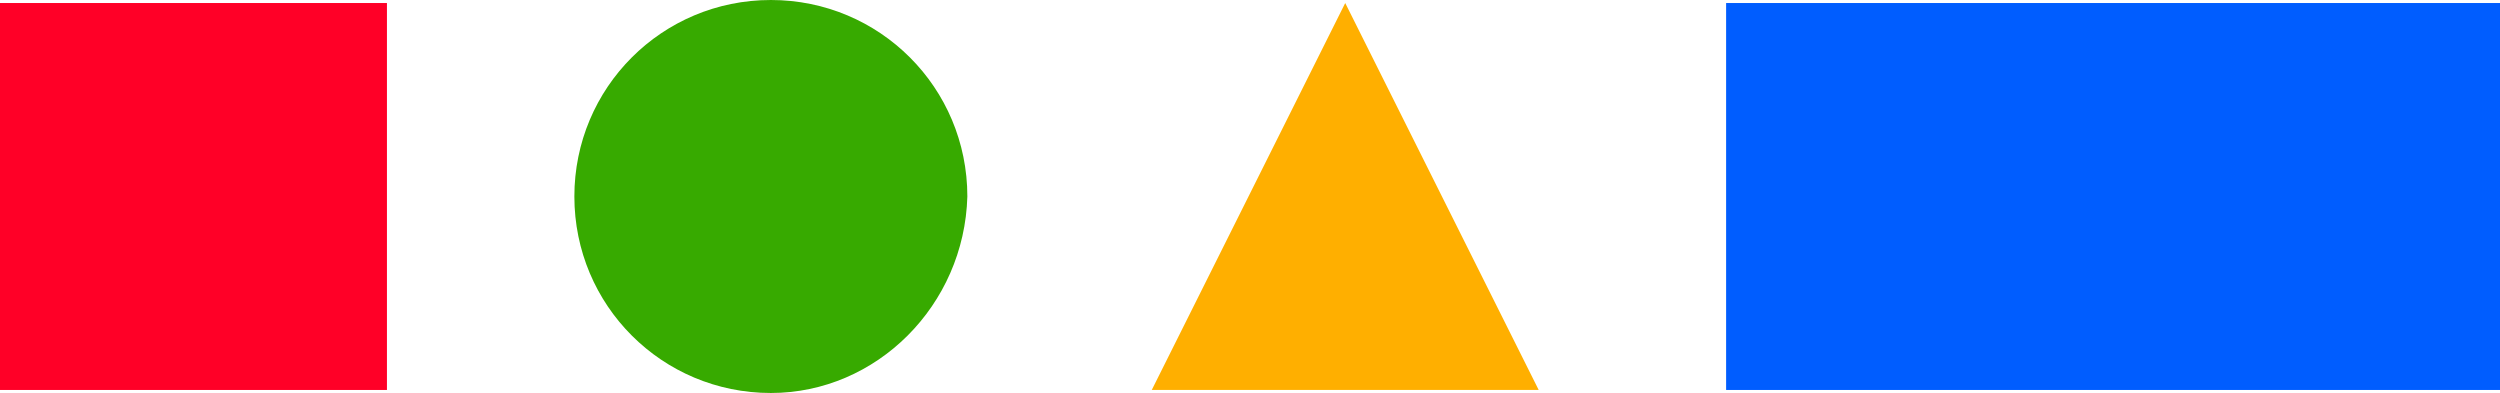
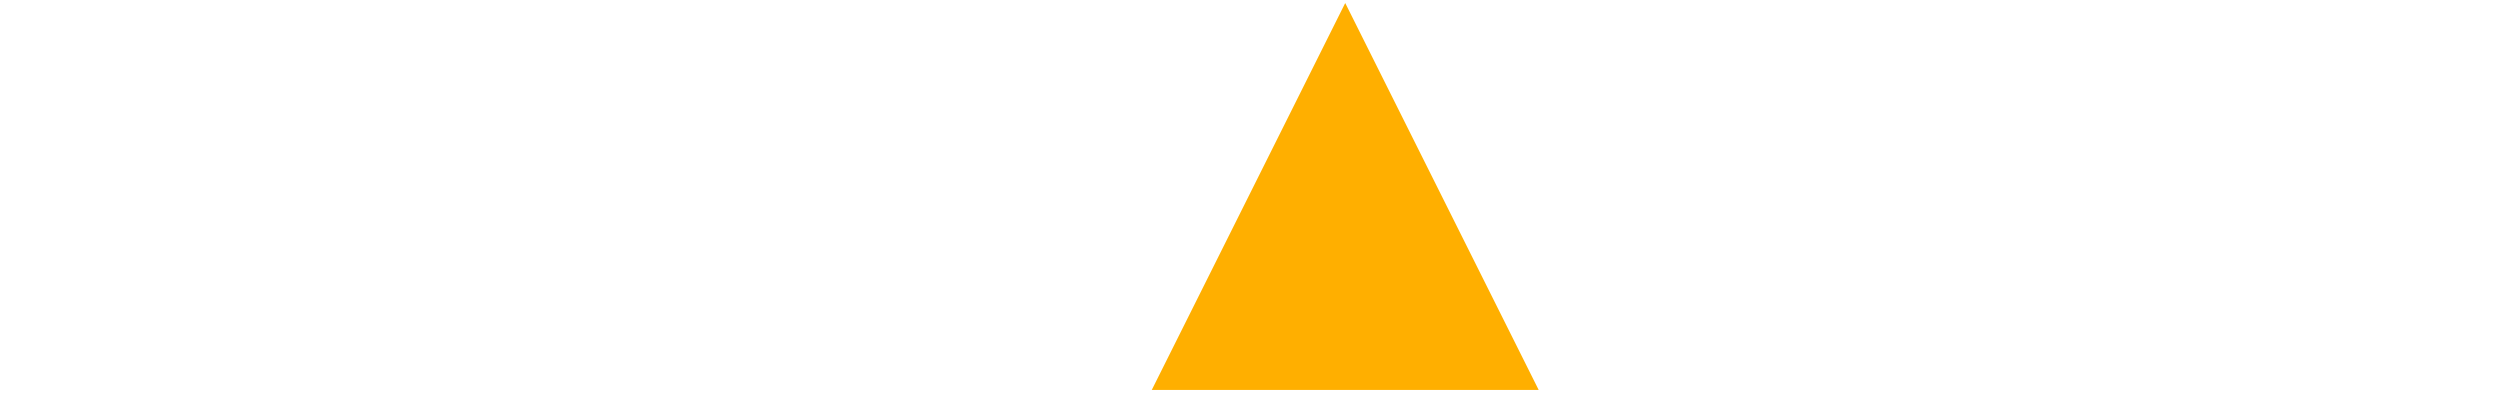
<svg xmlns="http://www.w3.org/2000/svg" version="1.1" id="Capa_1" x="0px" y="0px" viewBox="0 0 82.7 13" style="enable-background:new 0 0 82.7 13;" xml:space="preserve">
  <style type="text/css">
	.st0{fill:#005DFF;}
	.st1{fill:#37AA00;}
	.st2{fill:#FF0027;}
	.st3{fill:#FFAF00;}
</style>
  <g>
-     <rect x="57.1" y="0.1" class="st0" width="25.6" height="12.8" />
-   </g>
+     </g>
  <g>
-     <path class="st1" d="M25.5,13L25.5,13c-3.6,0-6.5-2.9-6.5-6.5l0,0C19,2.9,21.9,0,25.5,0l0,0C29.1,0,32,2.9,32,6.5l0,0   C31.9,10.1,29,13,25.5,13z" />
-   </g>
+     </g>
  <g>
    <g>
-       <rect y="0.1" class="st2" width="12.8" height="12.8" />
-     </g>
+       </g>
  </g>
  <g>
    <polygon class="st3" points="50.9,12.9 38.1,12.9 44.5,0.1 44.5,0.1  " />
  </g>
</svg>